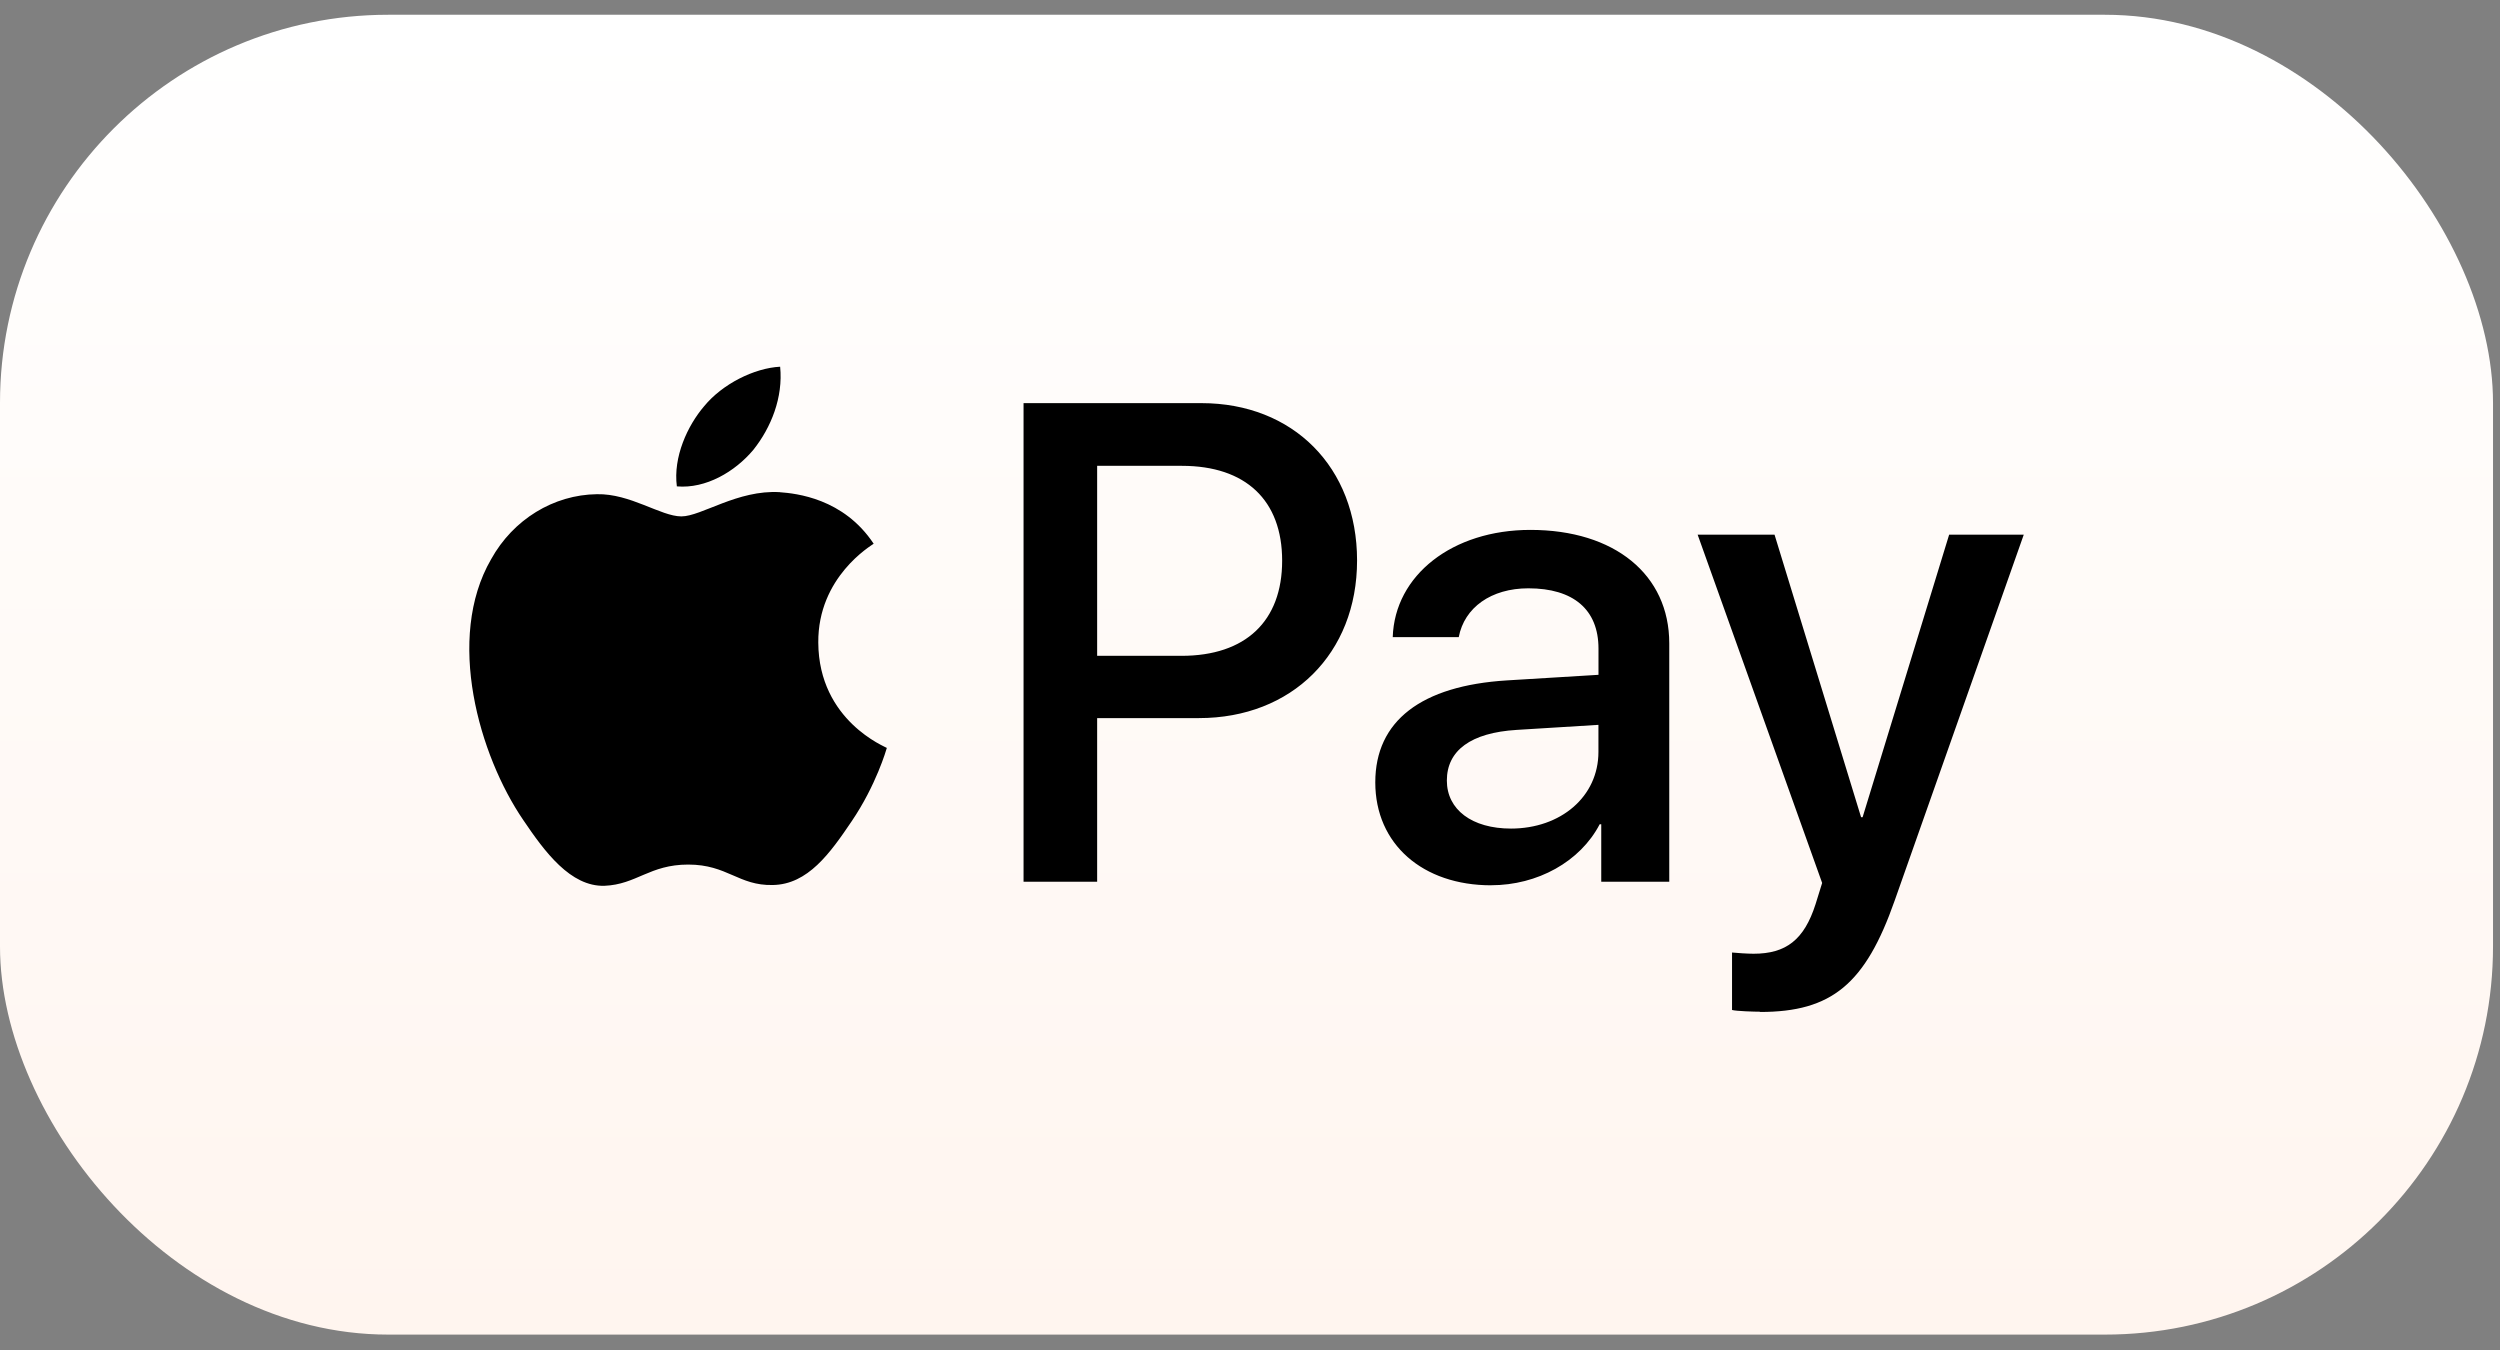
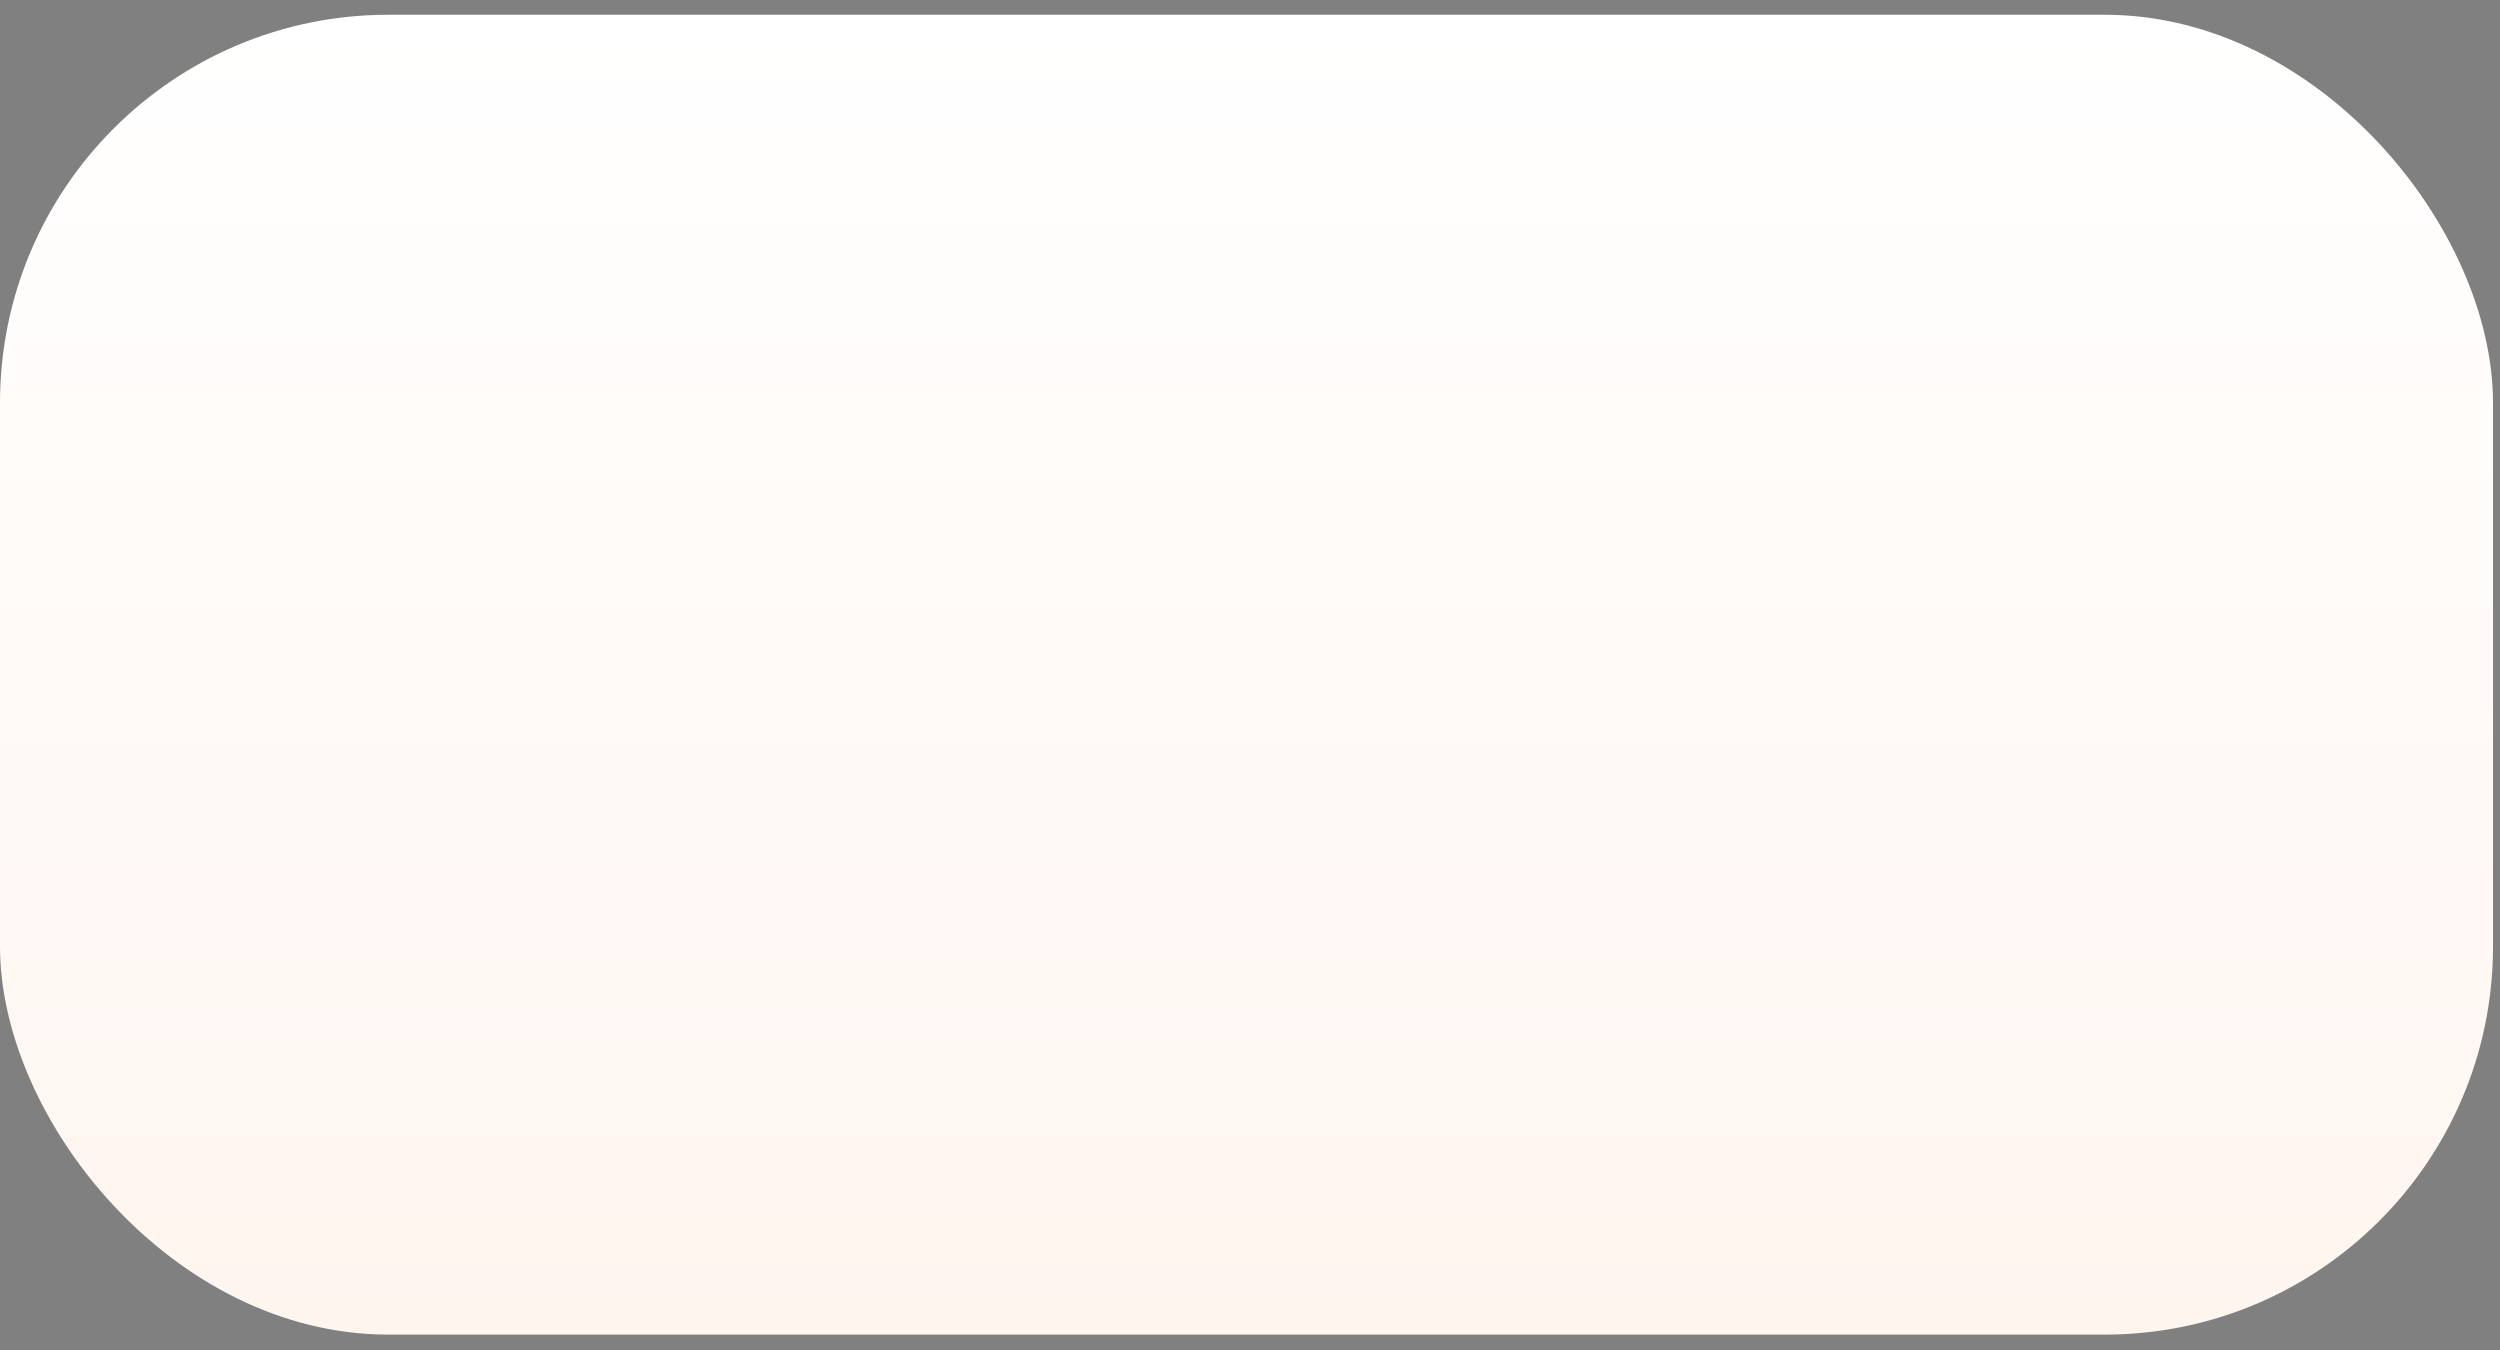
<svg xmlns="http://www.w3.org/2000/svg" width="150" height="81" viewBox="0 0 150 81" fill="none">
  <rect x="0" y="0" width="150" height="81" fill="#808080" stroke="none" />
  <rect y="0.886" width="149.581" height="79.19" rx="23.291" fill="url(#paint0_linear_1181_25390)" />
-   <path d="M45.197 26.995C44.101 28.3 42.355 29.334 40.611 29.183C40.381 27.423 41.25 25.538 42.252 24.369C43.346 23.037 45.258 22.082 46.809 22.003C46.992 23.842 46.272 25.648 45.197 26.995ZM46.791 29.53C44.258 29.375 42.083 30.984 40.882 30.984C39.655 30.984 37.816 29.605 35.813 29.652C33.216 29.684 30.788 31.167 29.467 33.554C26.718 38.301 28.753 45.329 31.394 49.199C32.685 51.111 34.23 53.206 36.268 53.148C38.195 53.069 38.97 51.874 41.294 51.874C43.646 51.874 44.313 53.148 46.365 53.101C48.473 53.069 49.808 51.189 51.099 49.278C52.572 47.107 53.178 44.98 53.21 44.875C53.178 44.828 49.126 43.266 49.097 38.56C49.065 34.612 52.283 32.732 52.42 32.624C50.613 29.894 47.759 29.605 46.788 29.533L46.791 29.53ZM61.413 24.186V52.903H65.829V43.086H71.936C77.506 43.086 81.424 39.216 81.424 33.63C81.424 28.032 77.585 24.188 72.087 24.188L61.413 24.186ZM65.829 27.95H70.915C74.74 27.95 76.929 30.013 76.929 33.641C76.929 37.269 74.74 39.35 70.886 39.35H65.829V27.95ZM89.466 53.115C92.244 53.115 94.81 51.705 95.981 49.456H96.075V52.903H100.156V38.604C100.156 34.478 96.879 31.794 91.822 31.794C87.146 31.794 83.683 34.51 83.564 38.228H87.525C87.86 36.453 89.469 35.299 91.702 35.299C94.404 35.299 95.909 36.573 95.909 38.913V40.489L90.414 40.824C85.281 41.142 82.517 43.252 82.517 46.941C82.517 50.659 85.374 53.118 89.469 53.118L89.466 53.115ZM90.667 49.715C88.312 49.715 86.811 48.575 86.811 46.833C86.811 45.026 88.254 43.963 91 43.794L95.906 43.491V45.114C95.906 47.803 93.644 49.715 90.65 49.715H90.667ZM105.607 60.718C109.9 60.718 111.923 59.048 113.684 54.025L121.426 32.079H116.949L111.757 49.03H111.664L106.472 32.079H101.858L109.329 52.978L108.933 54.252C108.248 56.394 107.157 57.224 105.213 57.224C104.863 57.224 104.196 57.18 103.922 57.151V60.599C104.178 60.671 105.274 60.703 105.592 60.703L105.607 60.718Z" fill="black" />
  <defs>
    <linearGradient id="paint0_linear_1181_25390" x1="74.79" y1="0.886" x2="74.79" y2="80.076" gradientUnits="userSpaceOnUse">
      <stop stop-color="white" />
      <stop offset="1" stop-color="#FFF5EF" />
    </linearGradient>
  </defs>
</svg>